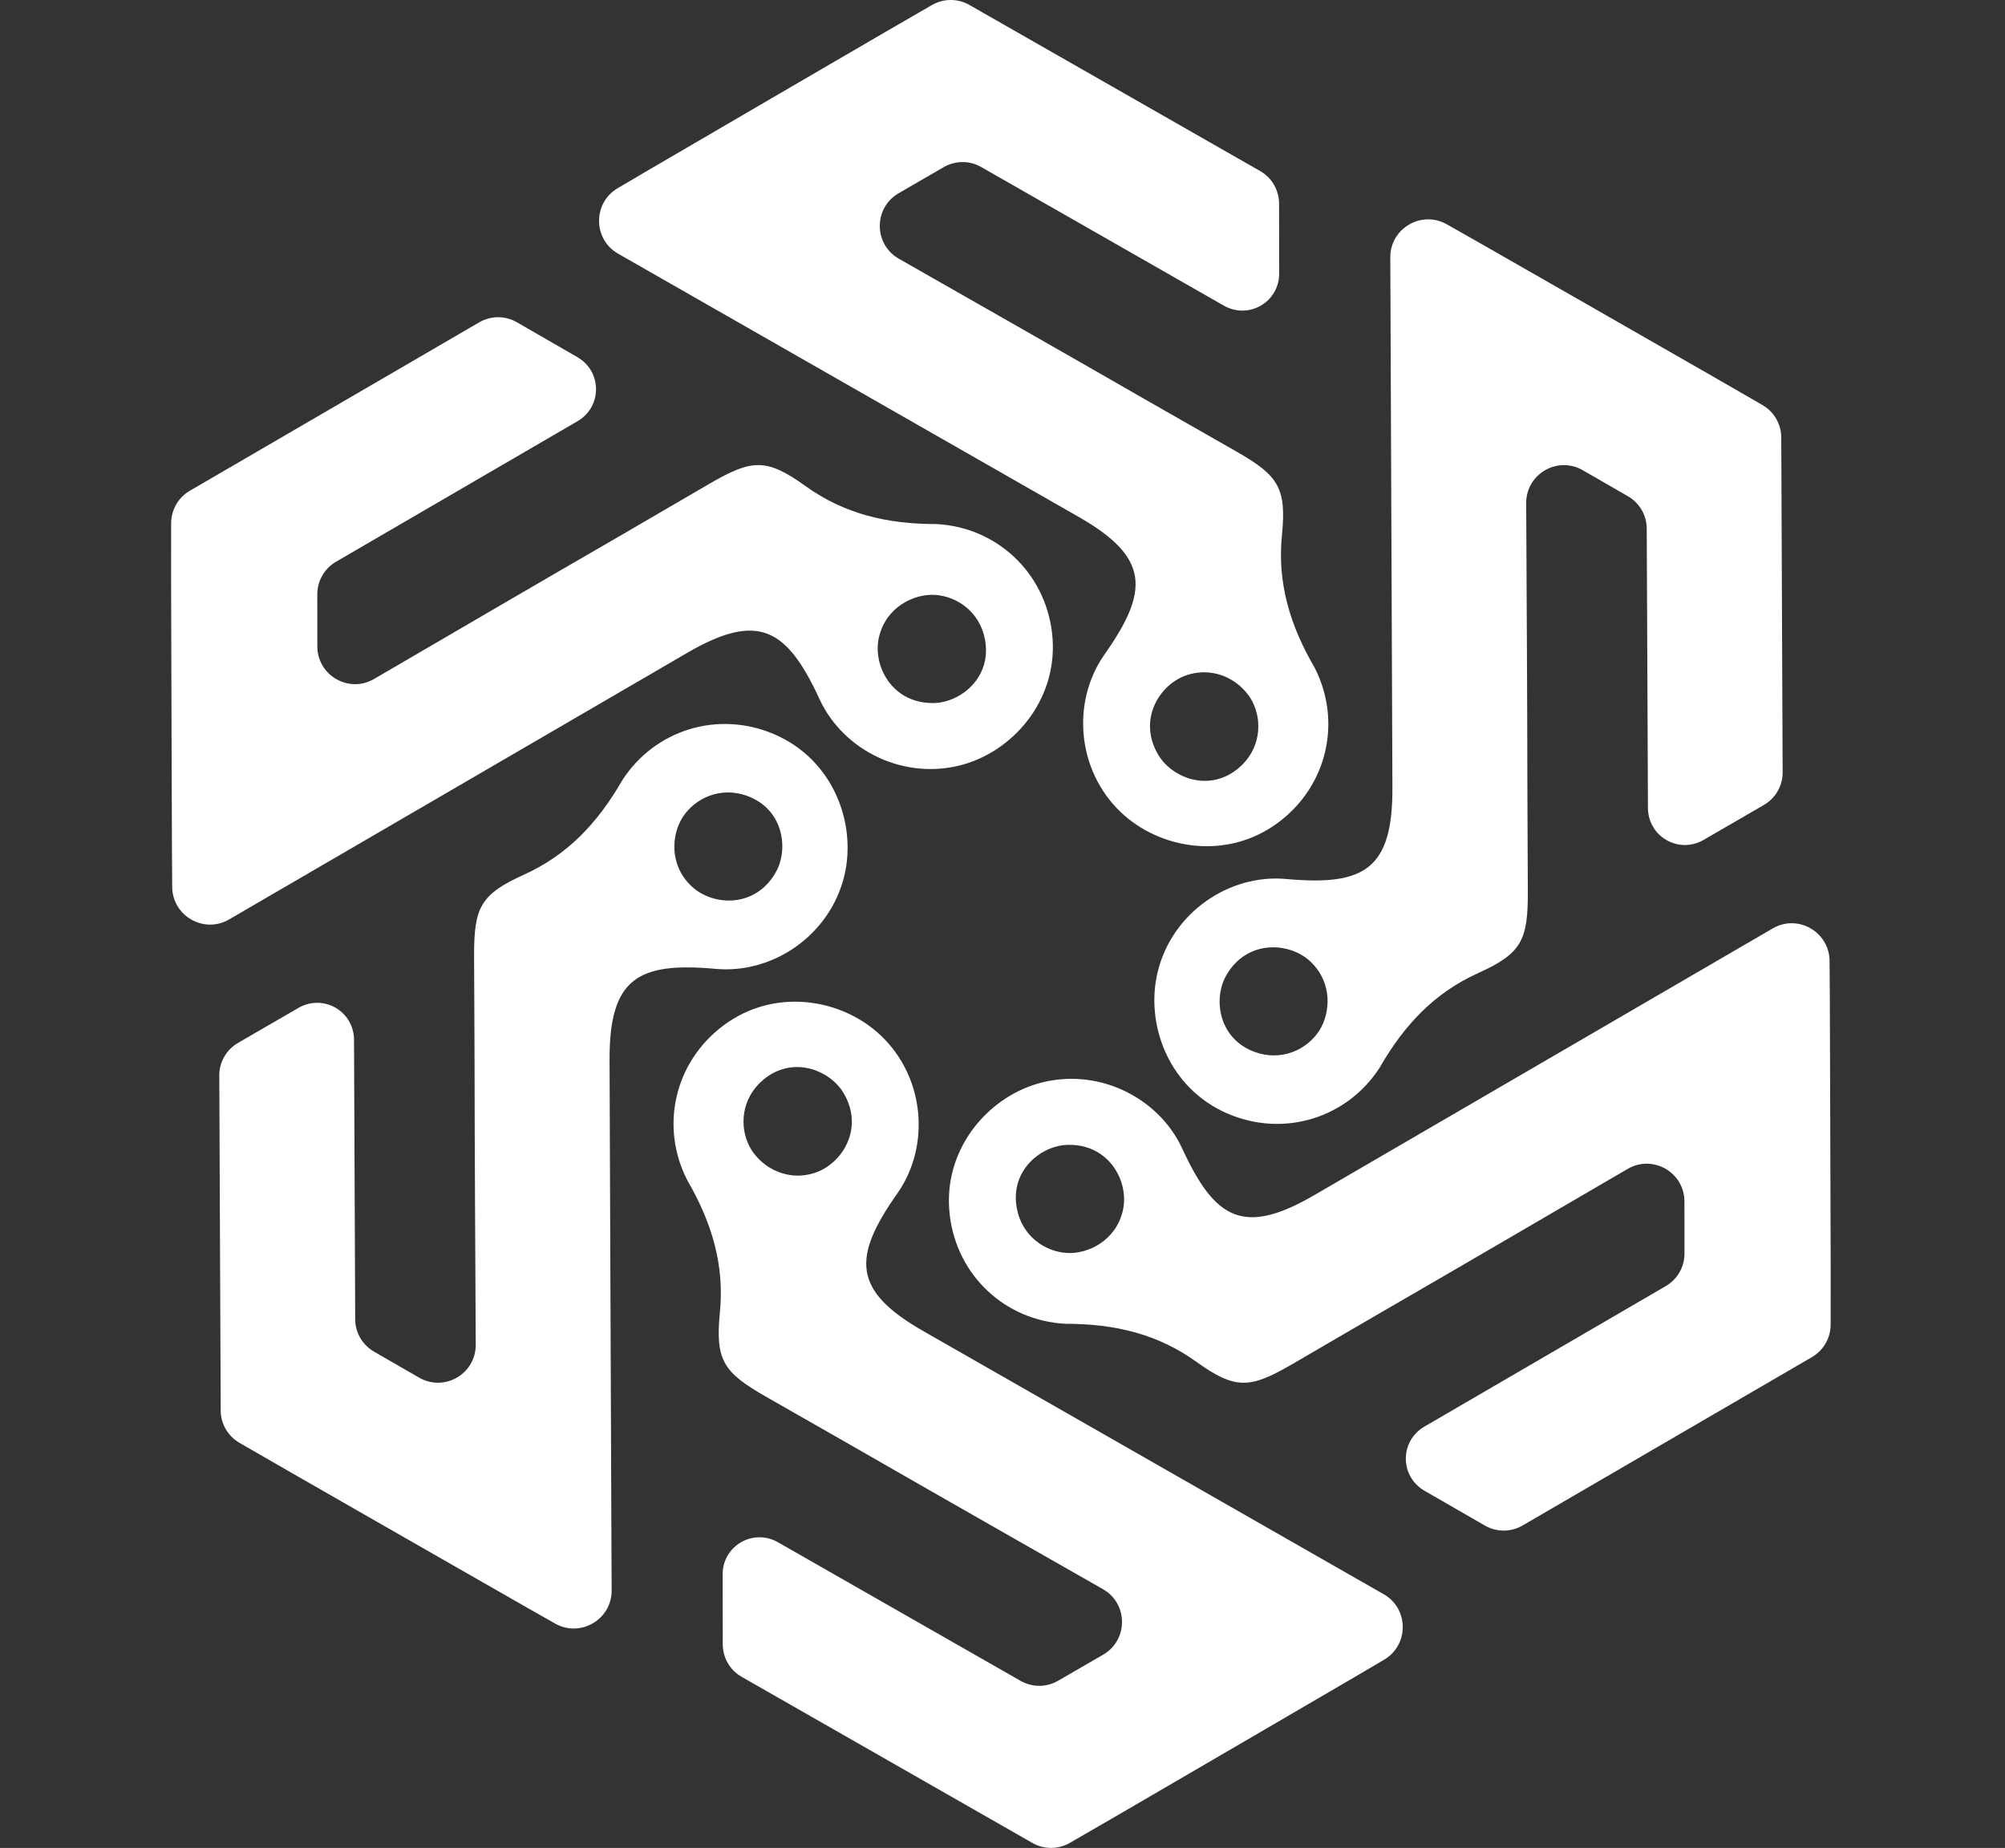
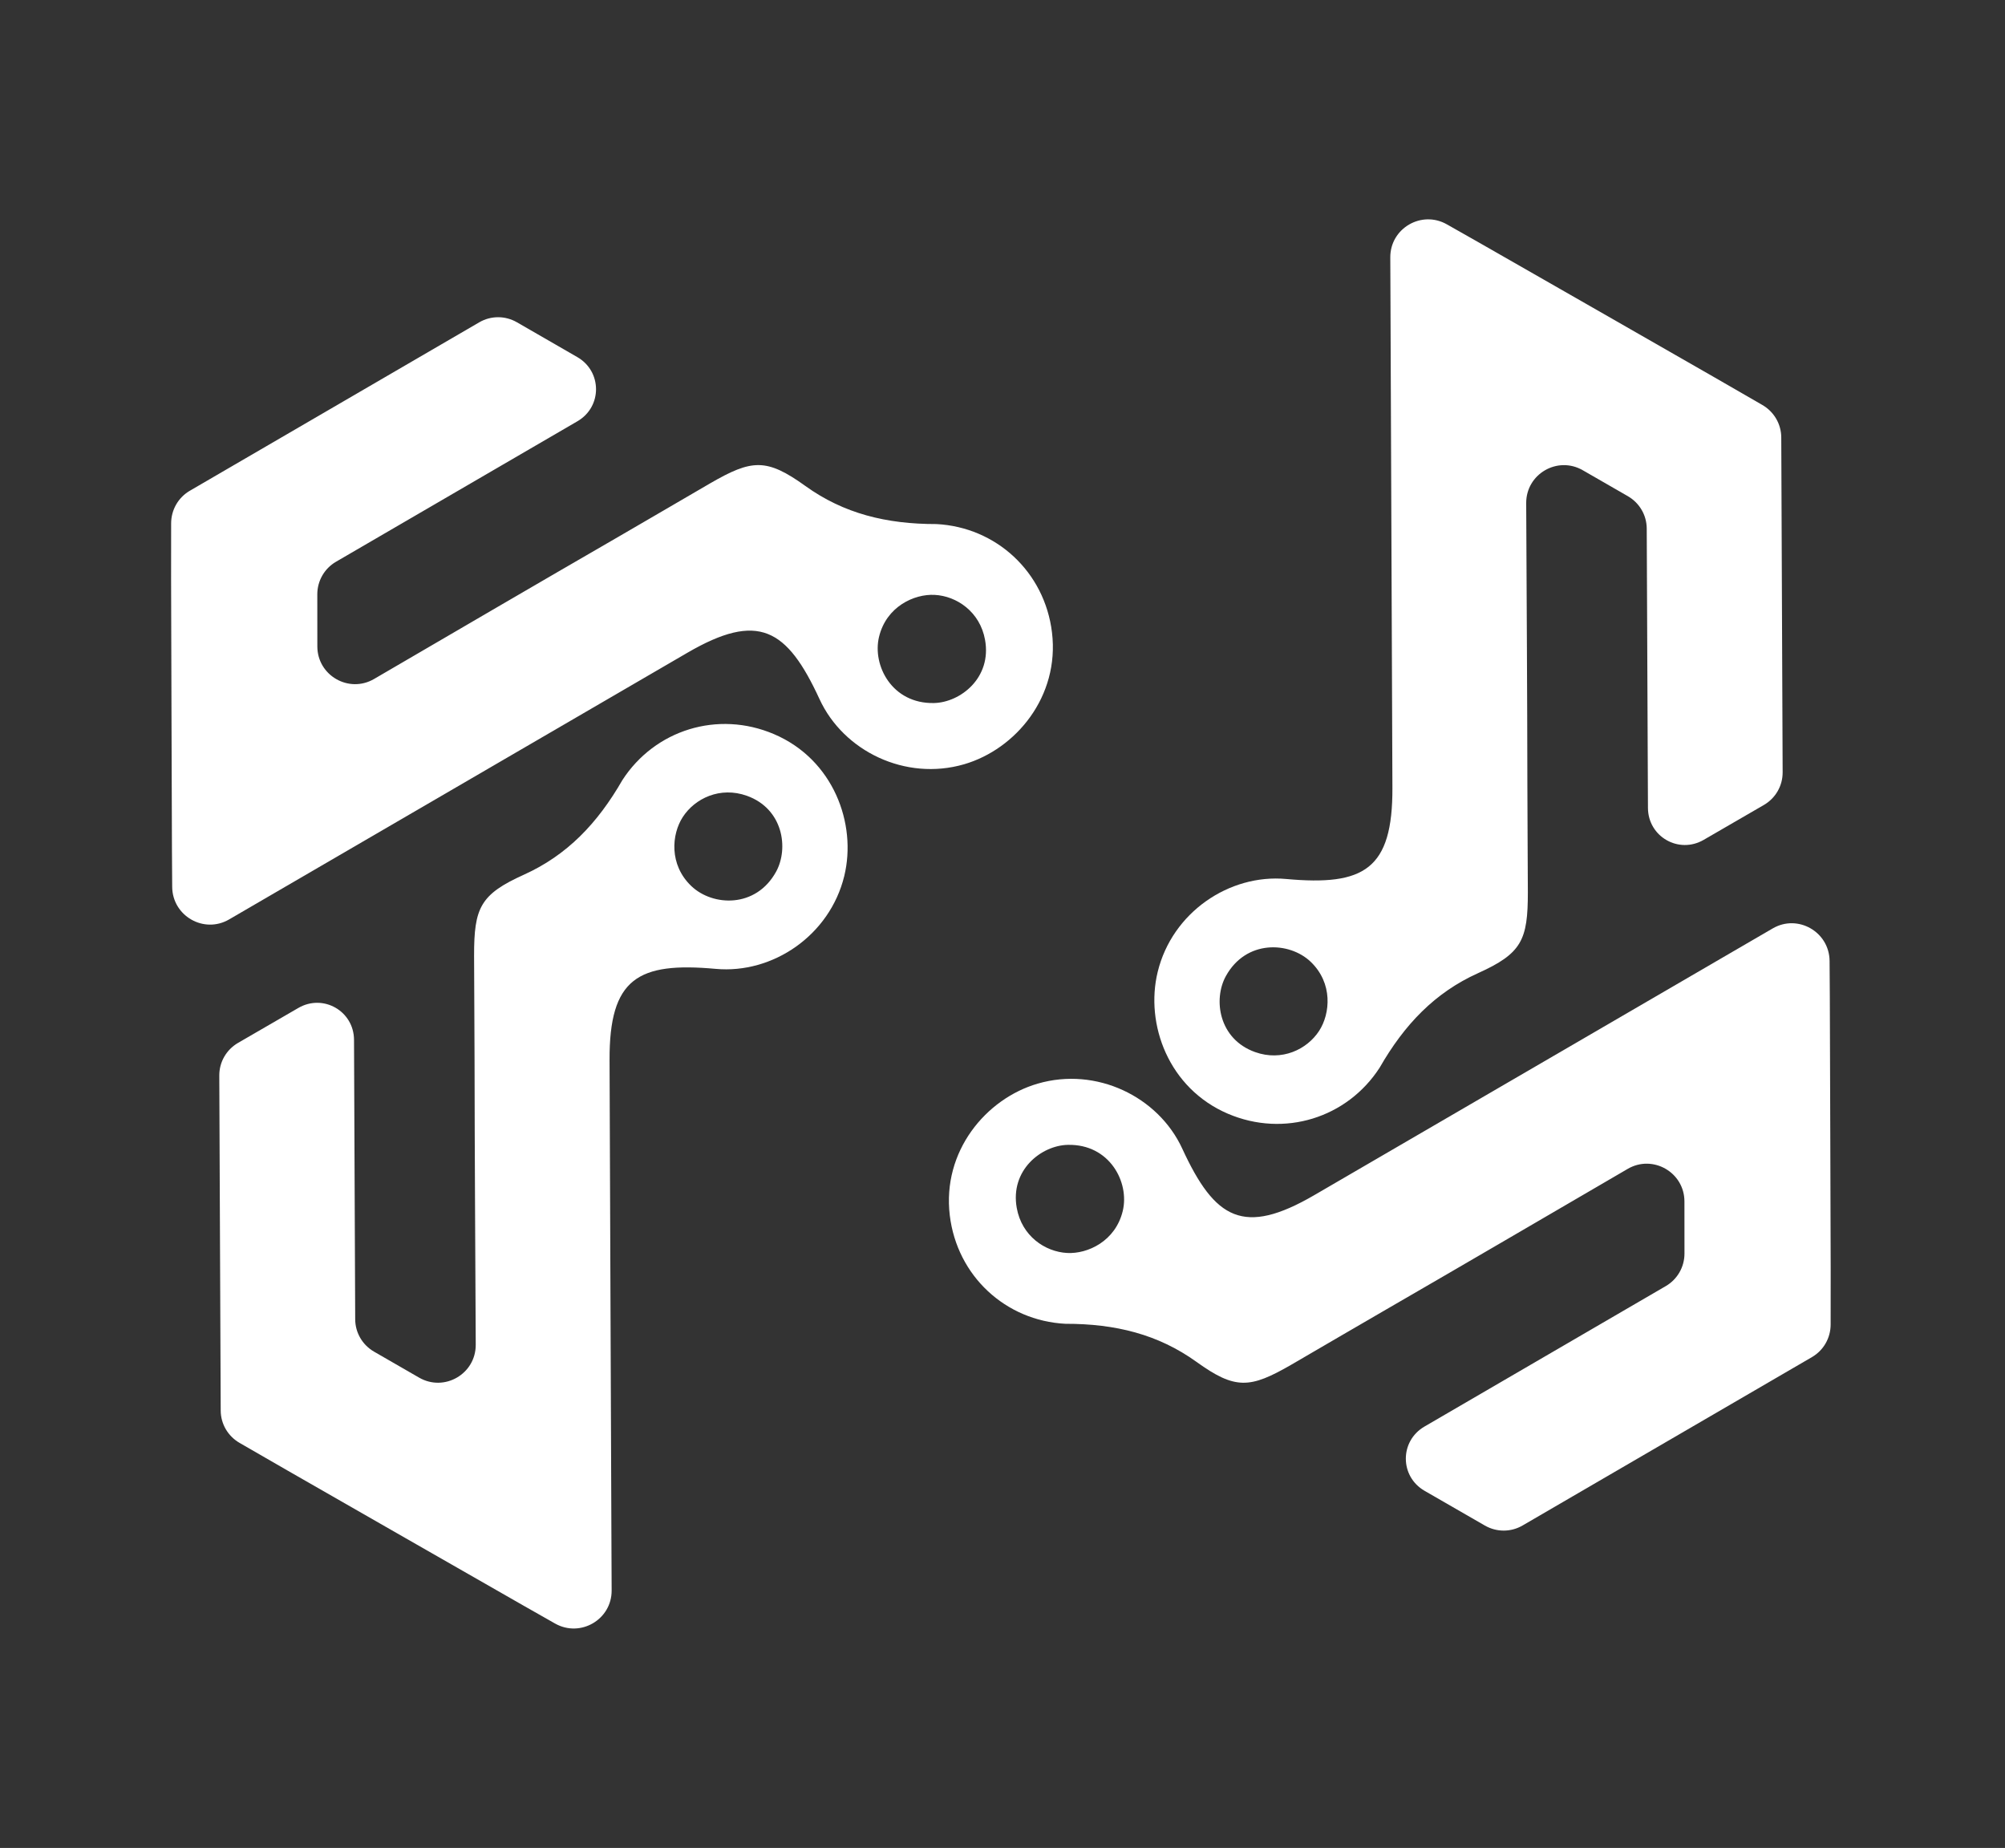
<svg xmlns="http://www.w3.org/2000/svg" width="51" height="47" viewBox="0 0 51 47" fill="none">
  <rect x="0" y="0" width="51" height="47" fill="#333333" stroke="none" />
-   <path d="M18.393 26.088C19.701 25.104 21.418 25.394 22.412 26.344C23.537 27.418 23.663 29.165 22.824 30.355C21.68 31.978 21.677 32.822 23.486 33.855C27.028 35.879 30.627 37.938 34.185 39.969C34.577 40.193 34.912 40.384 35.197 40.547C35.839 40.914 35.843 41.839 35.205 42.214C34.915 42.385 34.639 42.547 34.419 42.676C32.415 43.849 30.429 45.001 28.436 46.164C27.894 46.477 27.494 46.709 27.219 46.868C26.922 47.04 26.561 47.044 26.262 46.874C24.793 46.034 20.35 43.497 18.866 42.649C18.567 42.479 18.385 42.163 18.384 41.819C18.383 41.357 18.382 40.678 18.381 40.048C18.379 39.316 19.156 38.864 19.791 39.227C21.766 40.354 24.797 42.086 25.961 42.751C26.258 42.92 26.62 42.919 26.916 42.747C27.196 42.585 27.588 42.358 28.061 42.084C28.702 41.712 28.699 40.786 28.056 40.419C25.939 39.212 23.886 38.045 21.82 36.857C21.184 36.49 20.14 35.901 19.462 35.511C18.407 34.904 18.191 34.6 18.311 33.383C18.43 32.191 18.119 31.115 17.48 30.014C16.787 28.661 17.149 27.023 18.393 26.088ZM21.45 27.788C21.1 27.212 20.155 26.834 19.407 27.469C18.857 27.936 18.803 28.647 19.061 29.152C19.296 29.614 19.932 30.066 20.694 29.84C21.41 29.627 22.004 28.7 21.45 27.788Z" fill="white" />
  <path d="M24.159 30.911C23.963 29.285 25.075 27.945 26.395 27.561C27.888 27.125 29.463 27.892 30.072 29.213C30.904 31.018 31.633 31.443 33.434 30.395C36.959 28.343 40.544 26.26 44.084 24.199C44.475 23.972 44.808 23.778 45.092 23.613C45.731 23.241 46.533 23.702 46.538 24.442C46.541 24.779 46.543 25.099 46.544 25.354C46.555 27.675 46.557 29.971 46.566 32.278C46.565 32.905 46.565 33.367 46.565 33.685C46.565 34.028 46.387 34.343 46.09 34.516C44.627 35.367 40.206 37.94 38.729 38.799C38.431 38.972 38.068 38.972 37.769 38.8C37.369 38.57 36.782 38.231 36.236 37.917C35.602 37.551 35.6 36.652 36.233 36.283C38.198 35.139 41.214 33.384 42.372 32.71C42.667 32.538 42.847 32.224 42.847 31.882C42.847 31.558 42.847 31.105 42.846 30.558C42.846 29.818 42.043 29.356 41.403 29.729C39.298 30.956 37.259 32.149 35.196 33.342C34.559 33.708 33.527 34.316 32.849 34.708C31.795 35.317 31.424 35.35 30.432 34.636C29.459 33.937 28.372 33.667 27.099 33.669C25.581 33.59 24.345 32.456 24.159 30.911ZM27.162 29.118C26.488 29.132 25.688 29.76 25.863 30.725C25.991 31.435 26.579 31.838 27.146 31.868C27.663 31.895 28.373 31.572 28.559 30.799C28.734 30.073 28.228 29.095 27.162 29.118Z" fill="white" />
  <path d="M31.235 28.327C29.728 27.684 29.122 26.052 29.448 24.717C29.817 23.206 31.267 22.224 32.716 22.356C34.695 22.536 35.427 22.117 35.418 20.033C35.401 15.954 35.387 11.808 35.369 7.712C35.367 7.259 35.365 6.873 35.364 6.546C35.361 5.806 36.16 5.341 36.803 5.706C37.096 5.872 37.375 6.03 37.597 6.156C39.614 7.306 41.605 8.451 43.607 9.596C44.15 9.909 44.55 10.14 44.826 10.299C45.123 10.47 45.307 10.782 45.309 11.125C45.316 12.818 45.337 17.934 45.344 19.642C45.346 19.986 45.164 20.301 44.866 20.474C44.467 20.705 43.88 21.045 43.335 21.361C42.702 21.728 41.921 21.28 41.918 20.548C41.908 18.274 41.893 14.785 41.887 13.445C41.886 13.103 41.703 12.791 41.407 12.62C41.127 12.458 40.734 12.232 40.26 11.96C39.618 11.59 38.818 12.055 38.821 12.796C38.832 15.232 38.848 17.594 38.851 19.977C38.851 20.712 38.862 21.91 38.863 22.692C38.864 23.91 38.709 24.249 37.594 24.752C36.502 25.245 35.726 26.052 35.092 27.157C34.266 28.433 32.666 28.937 31.235 28.327ZM31.18 24.829C30.856 25.421 31 26.427 31.924 26.758C32.603 27.001 33.247 26.693 33.555 26.217C33.837 25.782 33.911 25.005 33.335 24.458C32.793 23.945 31.693 23.894 31.18 24.829Z" fill="white" />
-   <path d="M32.526 20.911C31.218 21.895 29.501 21.605 28.507 20.655C27.382 19.581 27.257 17.834 28.095 16.645C29.239 15.021 29.242 14.177 27.433 13.144C23.891 11.12 20.292 9.061 16.734 7.03C16.342 6.806 16.006 6.615 15.722 6.452C15.08 6.085 15.076 5.16 15.714 4.785C16.004 4.614 16.28 4.452 16.5 4.323C18.504 3.15 20.49 1.998 22.483 0.835C23.025 0.522 23.425 0.29 23.7 0.131C23.997 -0.041 24.36 -0.045 24.658 0.126C26.128 0.965 30.569 3.502 32.053 4.35C32.352 4.52 32.534 4.836 32.535 5.18C32.536 5.642 32.537 6.321 32.538 6.951C32.54 7.683 31.763 8.135 31.128 7.772C29.153 6.644 26.121 4.913 24.958 4.248C24.661 4.079 24.299 4.08 24.003 4.252C23.723 4.414 23.331 4.641 22.858 4.915C22.217 5.287 22.22 6.213 22.863 6.58C24.98 7.787 27.033 8.954 29.099 10.142C29.735 10.509 30.779 11.098 31.457 11.488C32.513 12.096 32.728 12.399 32.608 13.616C32.489 14.808 32.8 15.884 33.441 16.985C34.133 18.338 33.77 19.976 32.526 20.911ZM29.47 19.211C29.82 19.787 30.764 20.165 31.512 19.53C32.062 19.063 32.117 18.352 31.858 17.847C31.623 17.385 30.987 16.933 30.225 17.159C29.509 17.372 28.916 18.299 29.47 19.211Z" fill="white" />
  <path d="M26.759 16.087C26.955 17.712 25.843 19.053 24.524 19.438C23.031 19.872 21.456 19.105 20.847 17.784C20.015 15.98 19.286 15.555 17.485 16.602C13.96 18.654 10.374 20.738 6.834 22.799C6.443 23.026 6.11 23.22 5.827 23.385C5.187 23.757 4.385 23.296 4.38 22.556C4.378 22.22 4.375 21.899 4.374 21.644C4.363 19.323 4.361 17.027 4.352 14.72C4.353 14.094 4.353 13.631 4.353 13.313C4.353 12.97 4.532 12.655 4.828 12.482C6.292 11.63 10.713 9.057 12.19 8.198C12.487 8.025 12.851 8.025 13.149 8.197C13.55 8.428 14.138 8.767 14.684 9.082C15.318 9.447 15.32 10.347 14.688 10.714C12.722 11.858 9.704 13.614 8.546 14.288C8.251 14.46 8.071 14.774 8.071 15.116C8.071 15.44 8.071 15.893 8.072 16.44C8.072 17.18 8.875 17.642 9.515 17.269C11.62 16.042 13.659 14.849 15.722 13.657C16.359 13.29 17.392 12.682 18.069 12.29C19.124 11.681 19.494 11.647 20.487 12.361C21.46 13.061 22.546 13.331 23.82 13.329C25.337 13.408 26.573 14.542 26.759 16.087ZM23.756 17.881C24.431 17.866 25.231 17.238 25.056 16.273C24.928 15.563 24.339 15.159 23.773 15.13C23.255 15.103 22.545 15.426 22.359 16.199C22.185 16.925 22.69 17.903 23.756 17.881Z" fill="white" />
  <path d="M19.688 18.672C21.194 19.314 21.8 20.945 21.475 22.281C21.106 23.792 19.655 24.774 18.206 24.642C16.227 24.462 15.496 24.881 15.505 26.964C15.522 31.043 15.535 35.19 15.553 39.286C15.555 39.739 15.557 40.125 15.558 40.452C15.561 41.192 14.762 41.657 14.118 41.292C13.825 41.126 13.547 40.968 13.325 40.842C11.308 39.692 9.318 38.547 7.315 37.402C6.772 37.089 6.372 36.858 6.097 36.7C5.799 36.529 5.615 36.217 5.614 35.874C5.607 34.181 5.585 29.065 5.578 27.356C5.576 27.012 5.758 26.697 6.056 26.524C6.456 26.292 7.044 25.952 7.589 25.636C8.222 25.269 9.002 25.716 9.005 26.448C9.014 28.722 9.029 32.213 9.035 33.553C9.036 33.895 9.219 34.207 9.515 34.378C9.795 34.54 10.188 34.766 10.662 35.039C11.304 35.408 12.104 34.943 12.101 34.202C12.09 31.766 12.074 29.404 12.071 27.021C12.071 26.287 12.06 25.088 12.059 24.306C12.058 23.088 12.213 22.749 13.328 22.246C14.42 21.753 15.197 20.945 15.831 19.841C16.657 18.565 18.256 18.061 19.688 18.672ZM19.742 22.169C20.066 21.577 19.922 20.571 18.998 20.24C18.319 19.997 17.675 20.305 17.367 20.781C17.085 21.216 17.011 21.992 17.588 22.539C18.13 23.053 19.229 23.104 19.742 22.169Z" fill="white" />
</svg>